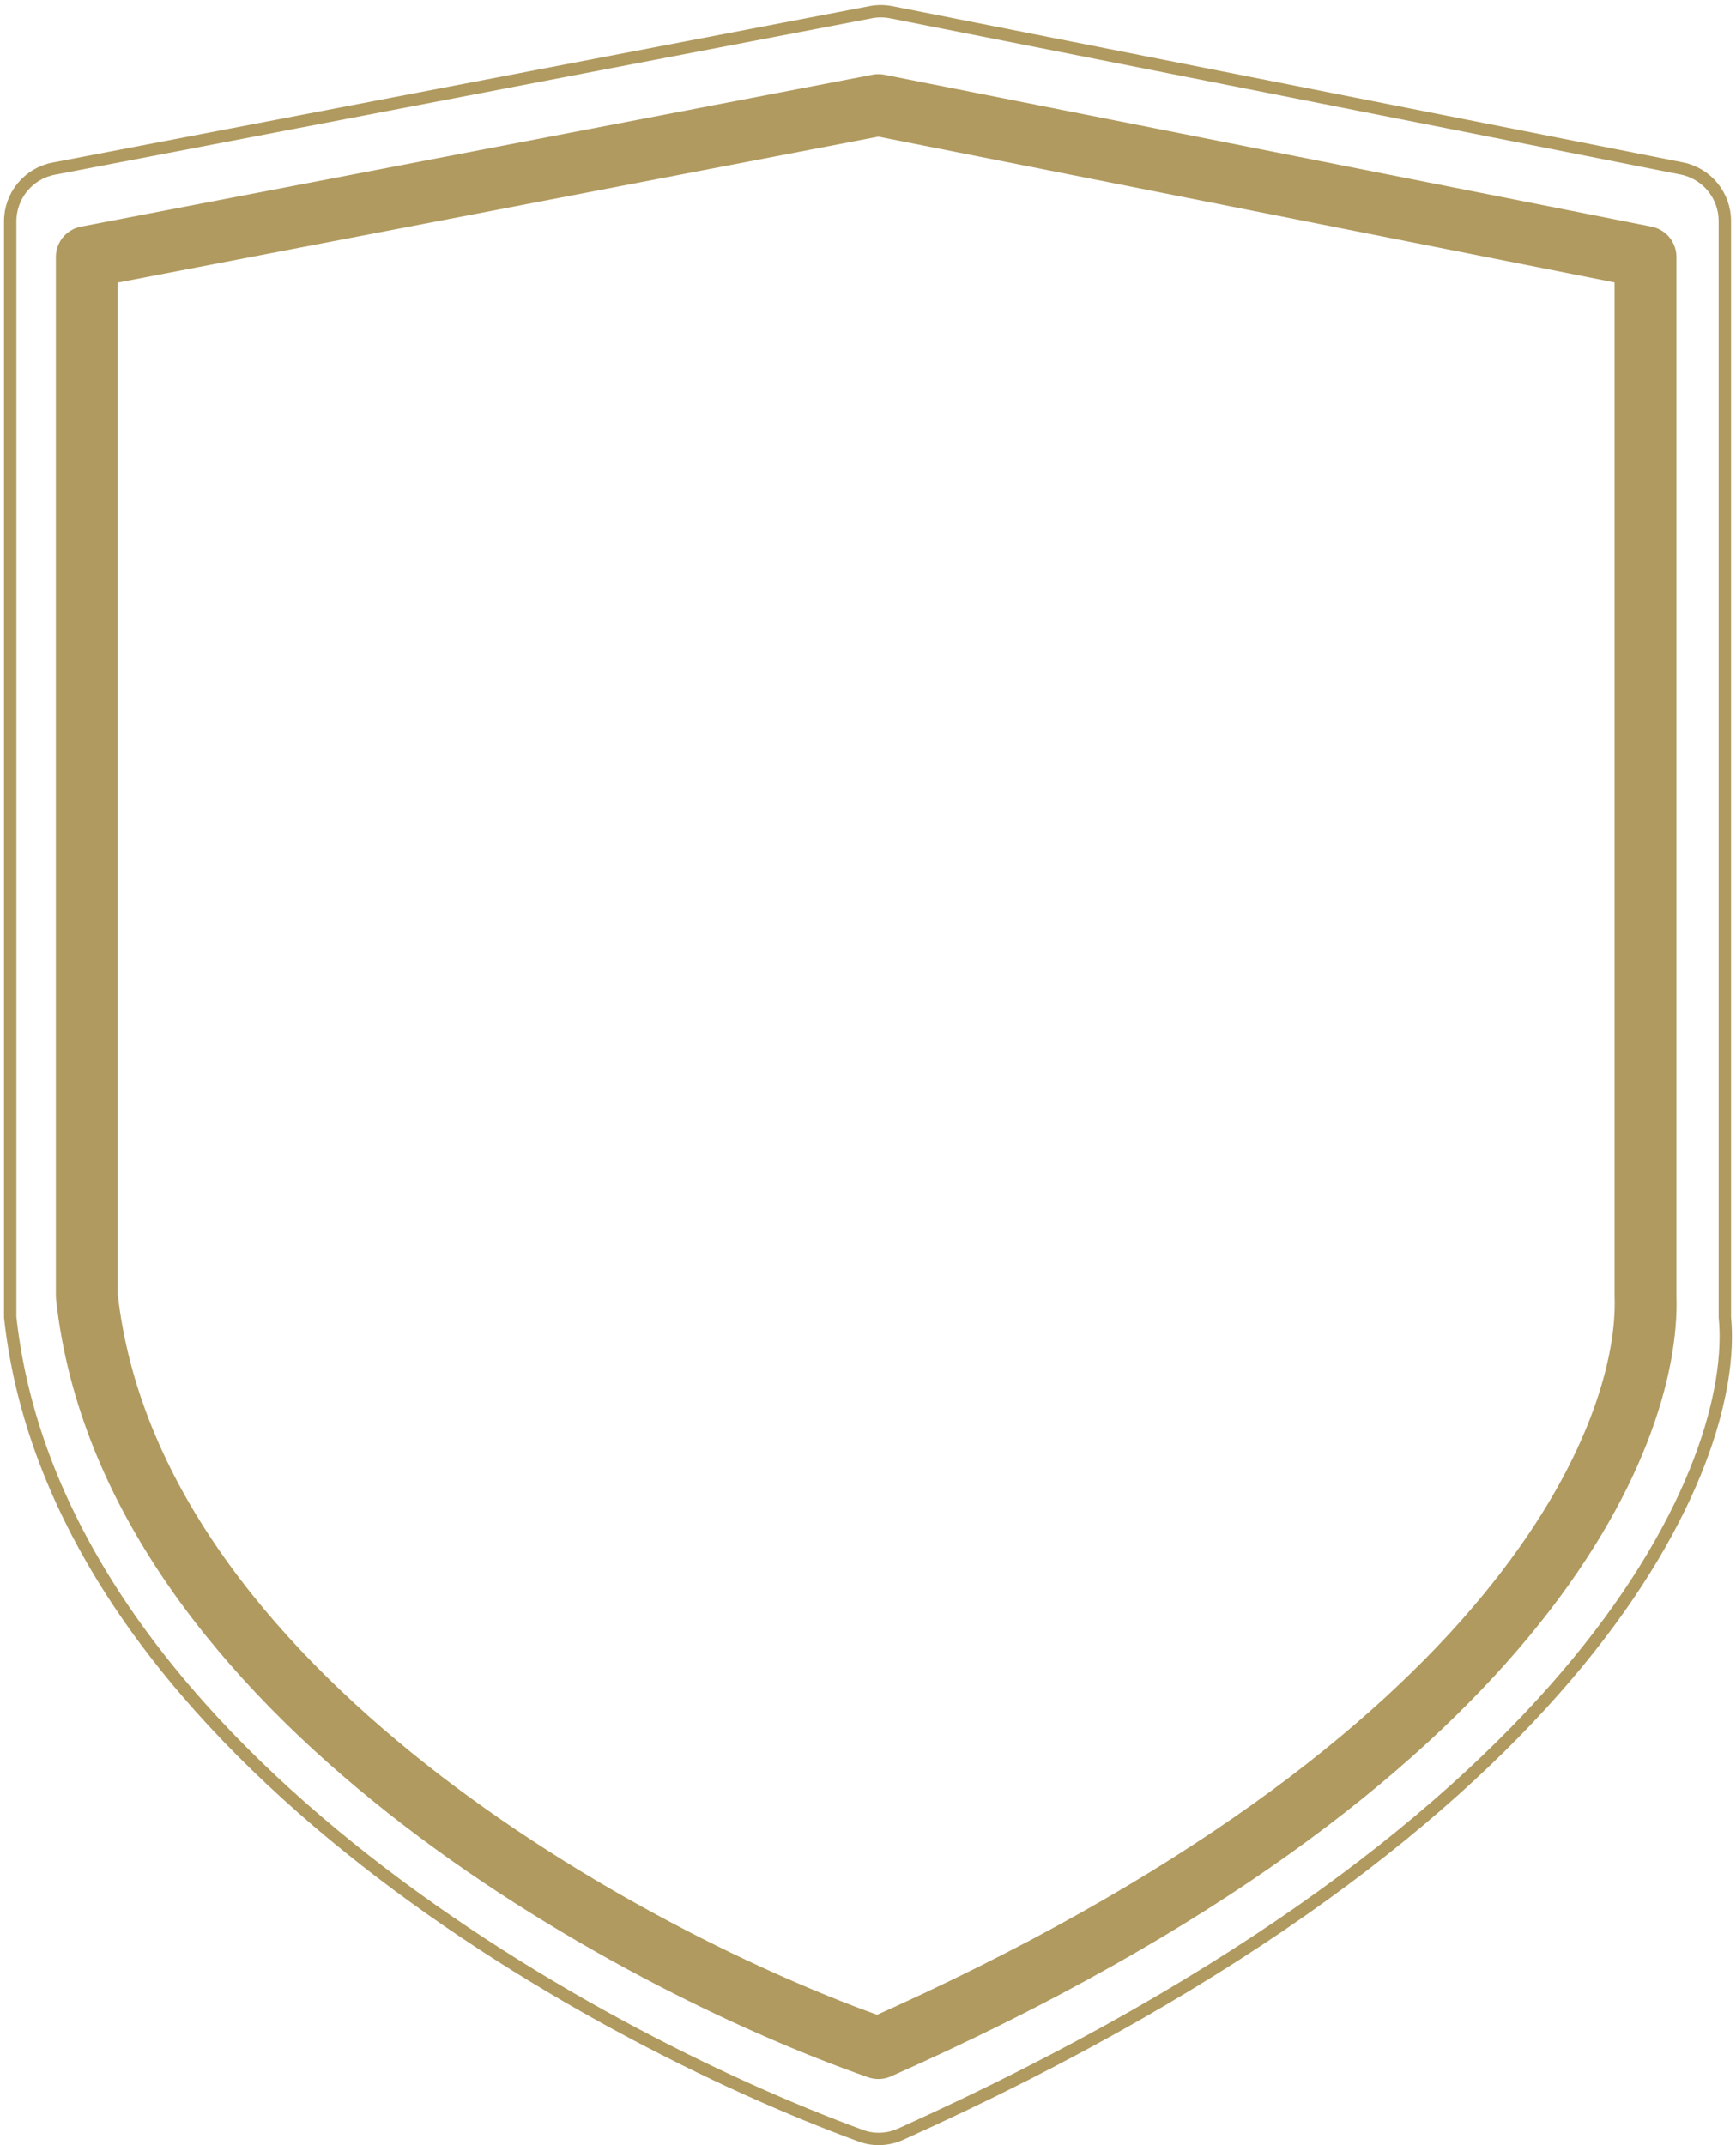
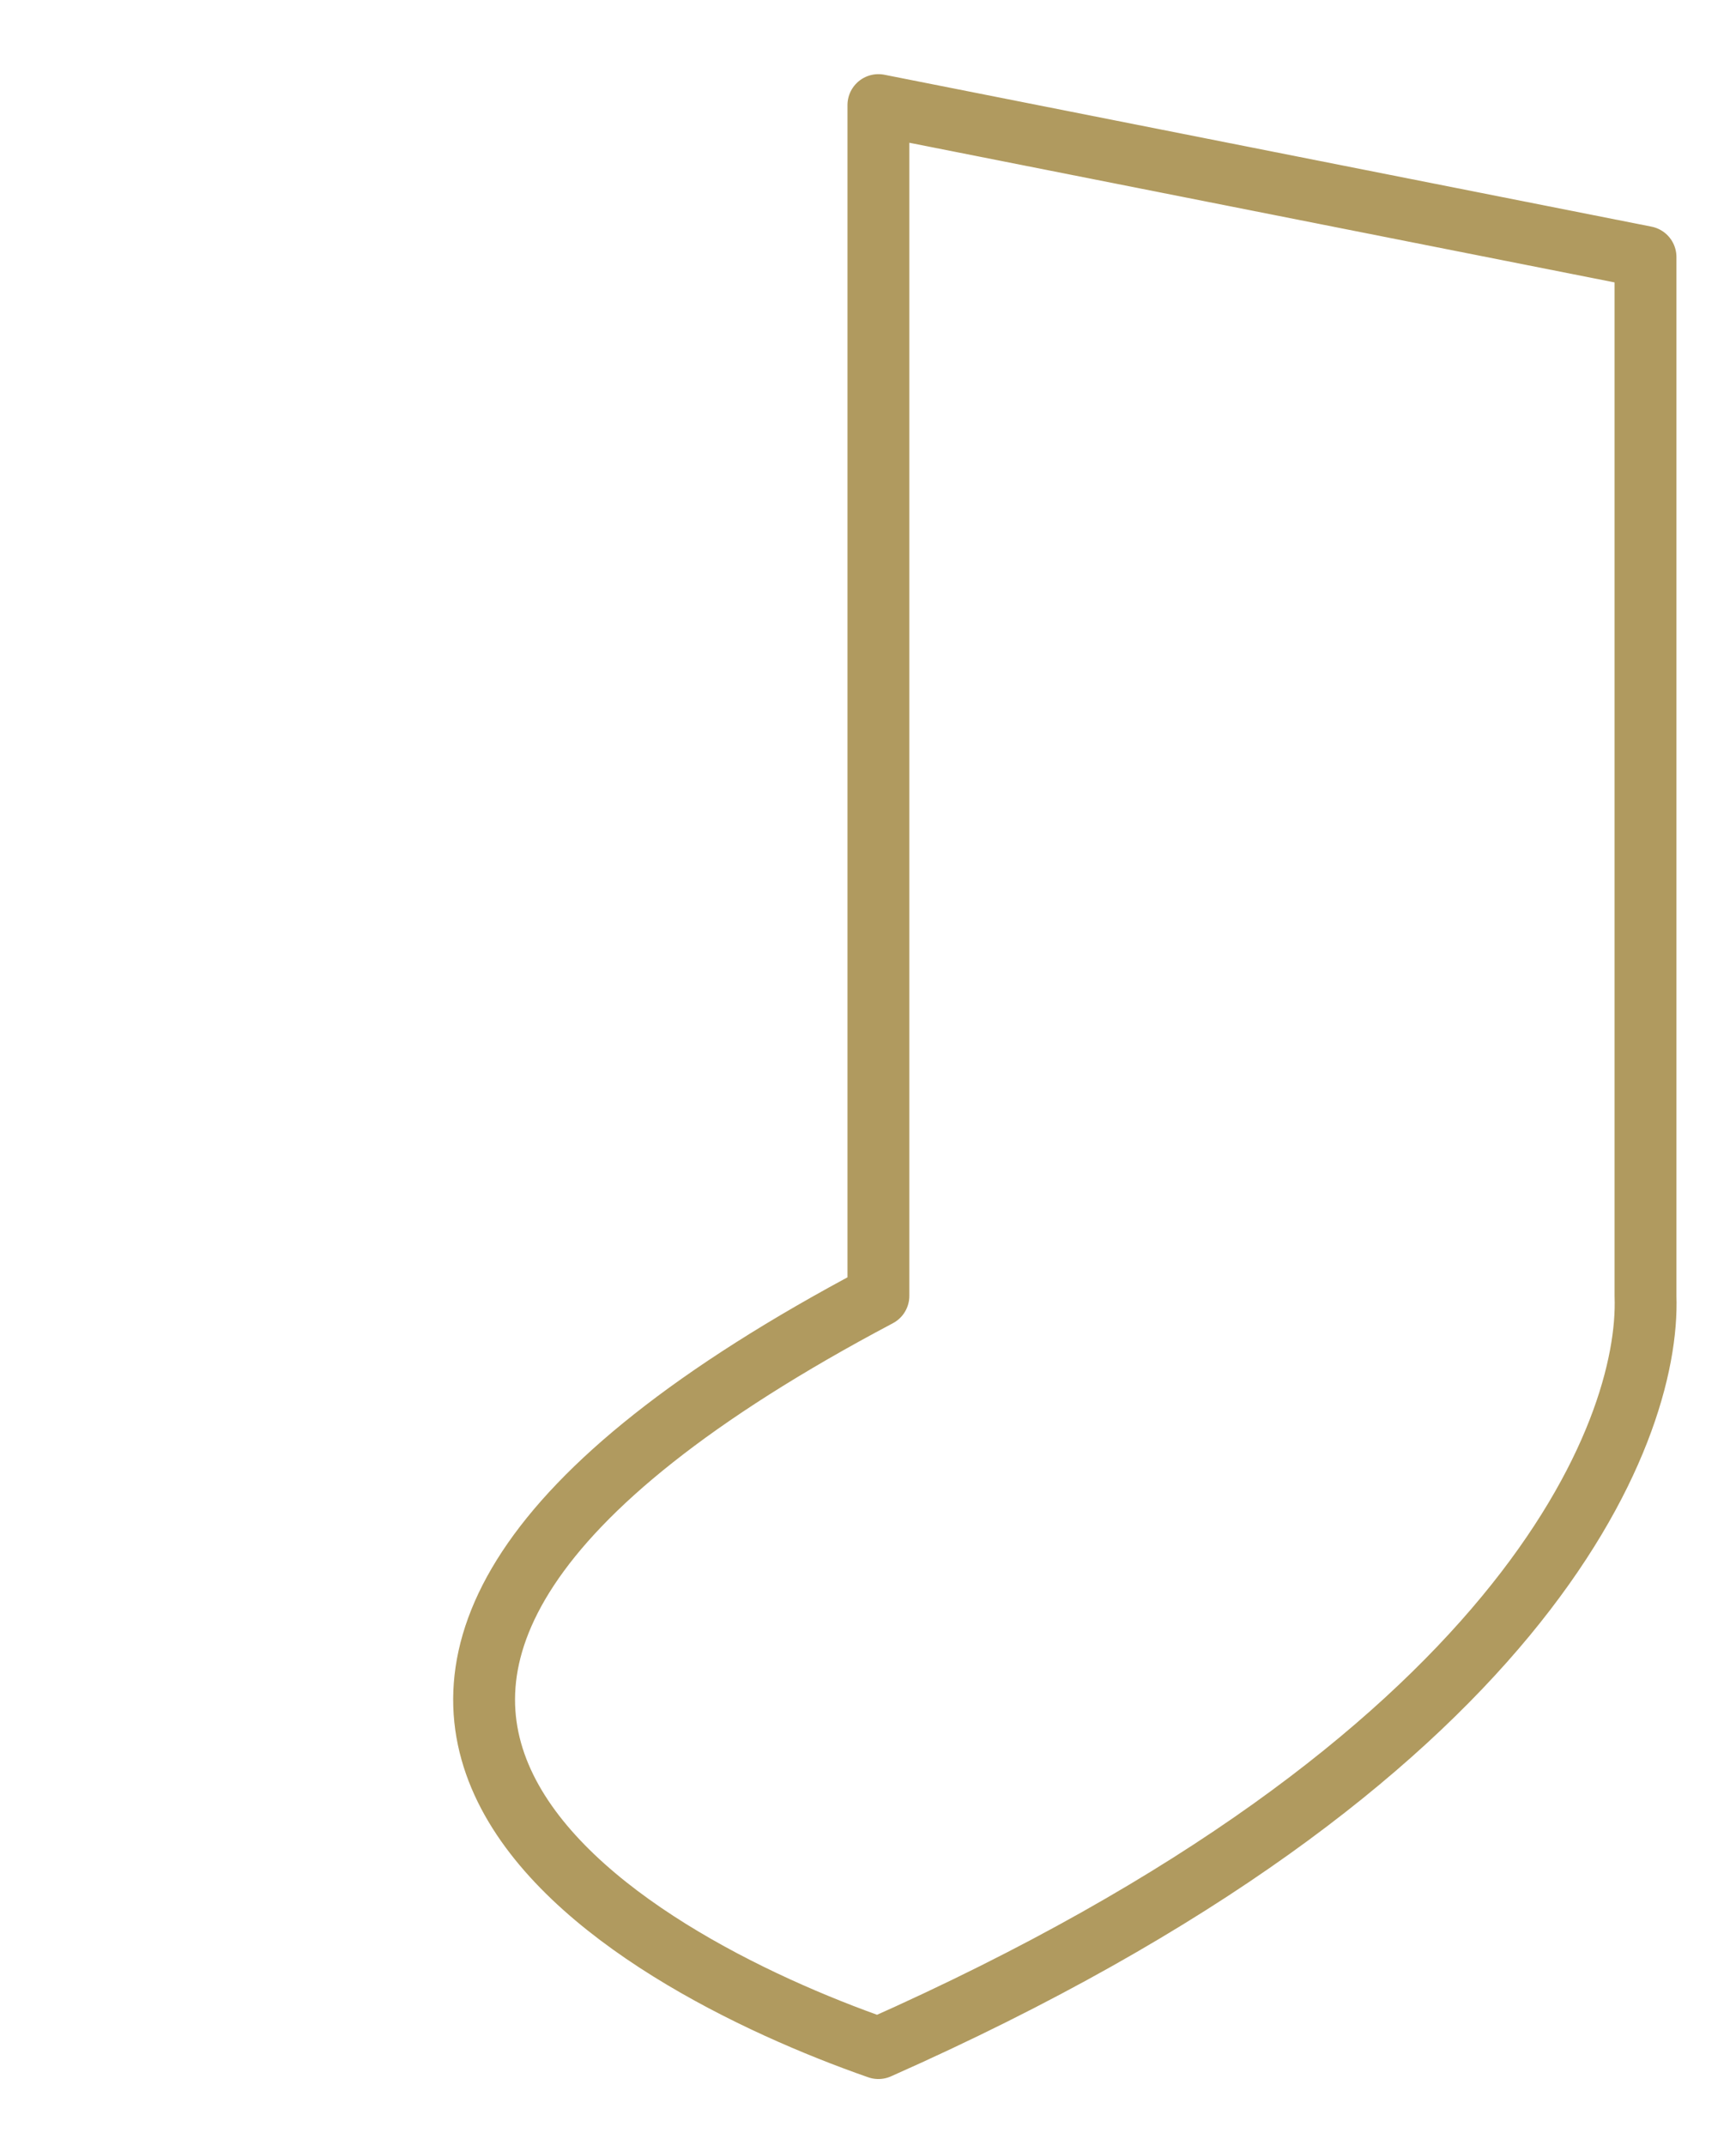
<svg xmlns="http://www.w3.org/2000/svg" width="340" height="420" viewBox="0 0 340 420" fill="none">
-   <path d="M322.277 50.319L172.038 20.577L17 50.319V253.72C25.448 331.243 123.879 384.204 172.038 400.994C298.373 344.963 323.237 280.584 322.277 253.72V50.319Z" stroke="#B09A5F" stroke-width="12.115" stroke-linejoin="round" />
-   <path d="M329.35 32.975L174.551 2.396C173.228 2.134 171.866 2.13 170.542 2.384L10.526 33.015C5.578 33.962 2 38.29 2 43.328V257.913C11.072 340.984 114.479 398.362 168.678 418.189C171.178 419.103 173.956 418.951 176.382 417.858C312.056 356.738 340.605 285.911 337.815 257.913V43.276C337.815 38.261 334.269 33.947 329.35 32.975Z" stroke="#B09A5F" stroke-width="2.423" stroke-linejoin="round" />
+   <path d="M322.277 50.319L172.038 20.577V253.72C25.448 331.243 123.879 384.204 172.038 400.994C298.373 344.963 323.237 280.584 322.277 253.72V50.319Z" stroke="#B09A5F" stroke-width="12.115" stroke-linejoin="round" />
</svg>